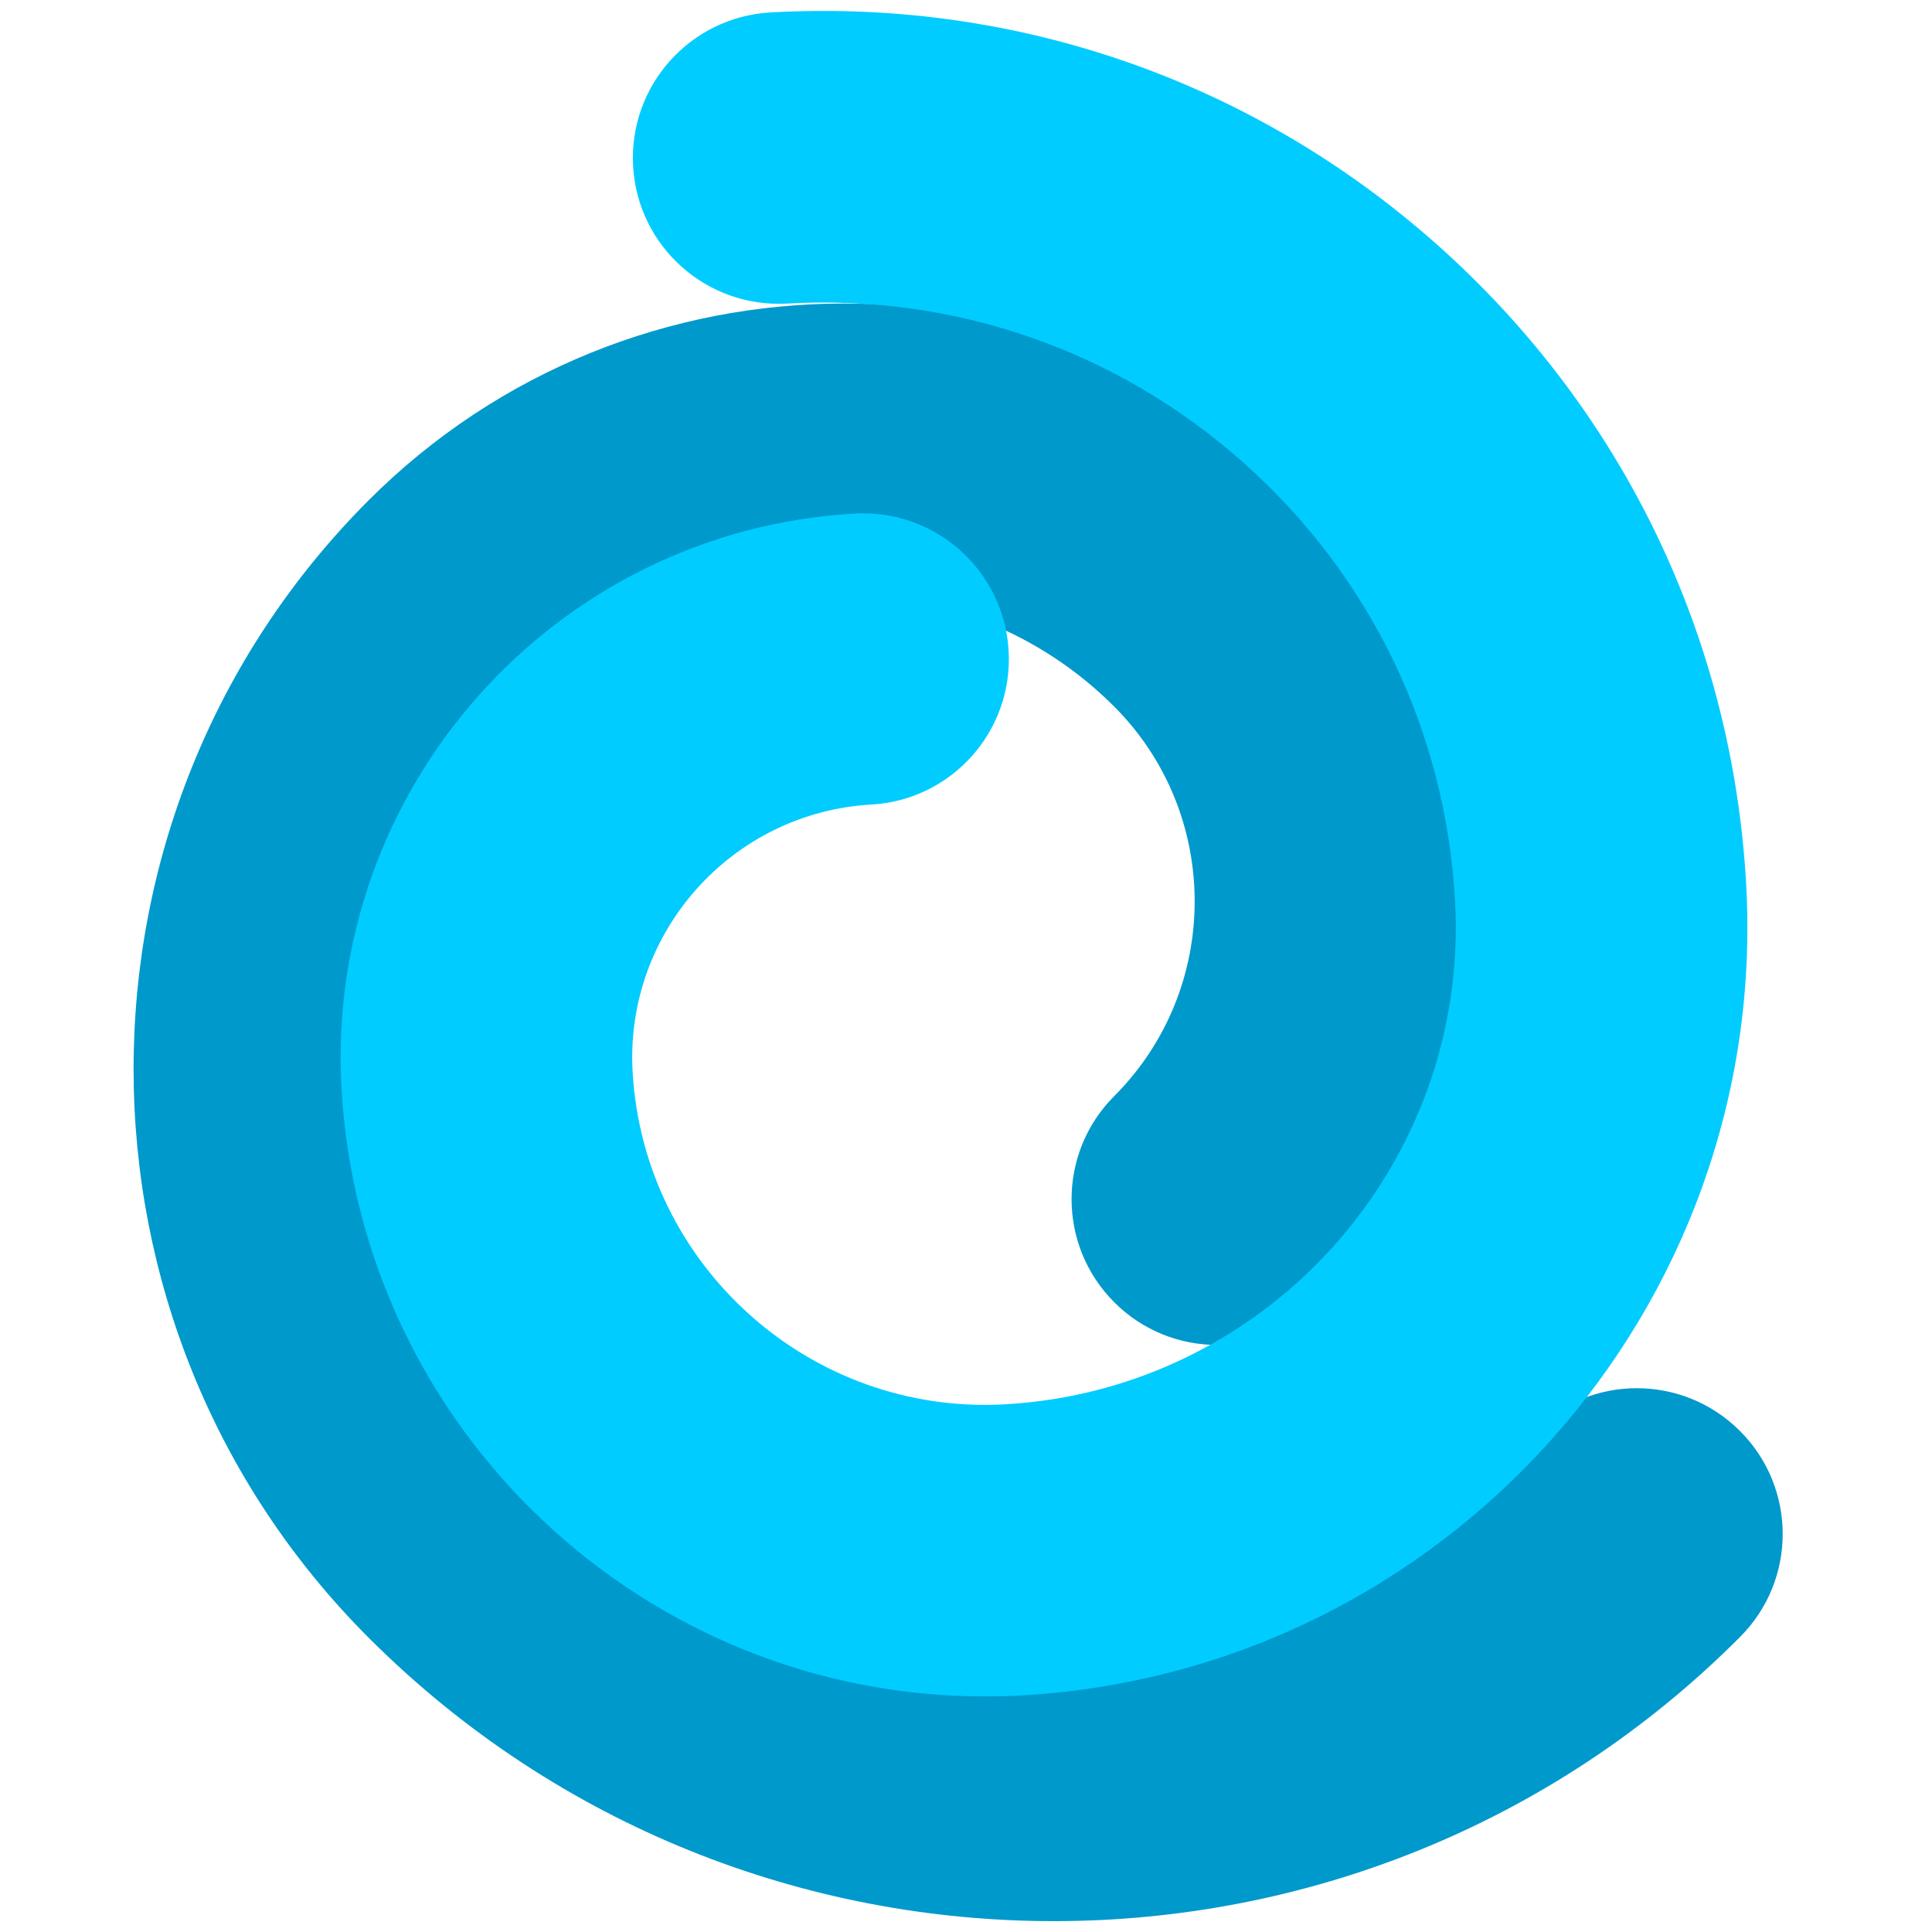
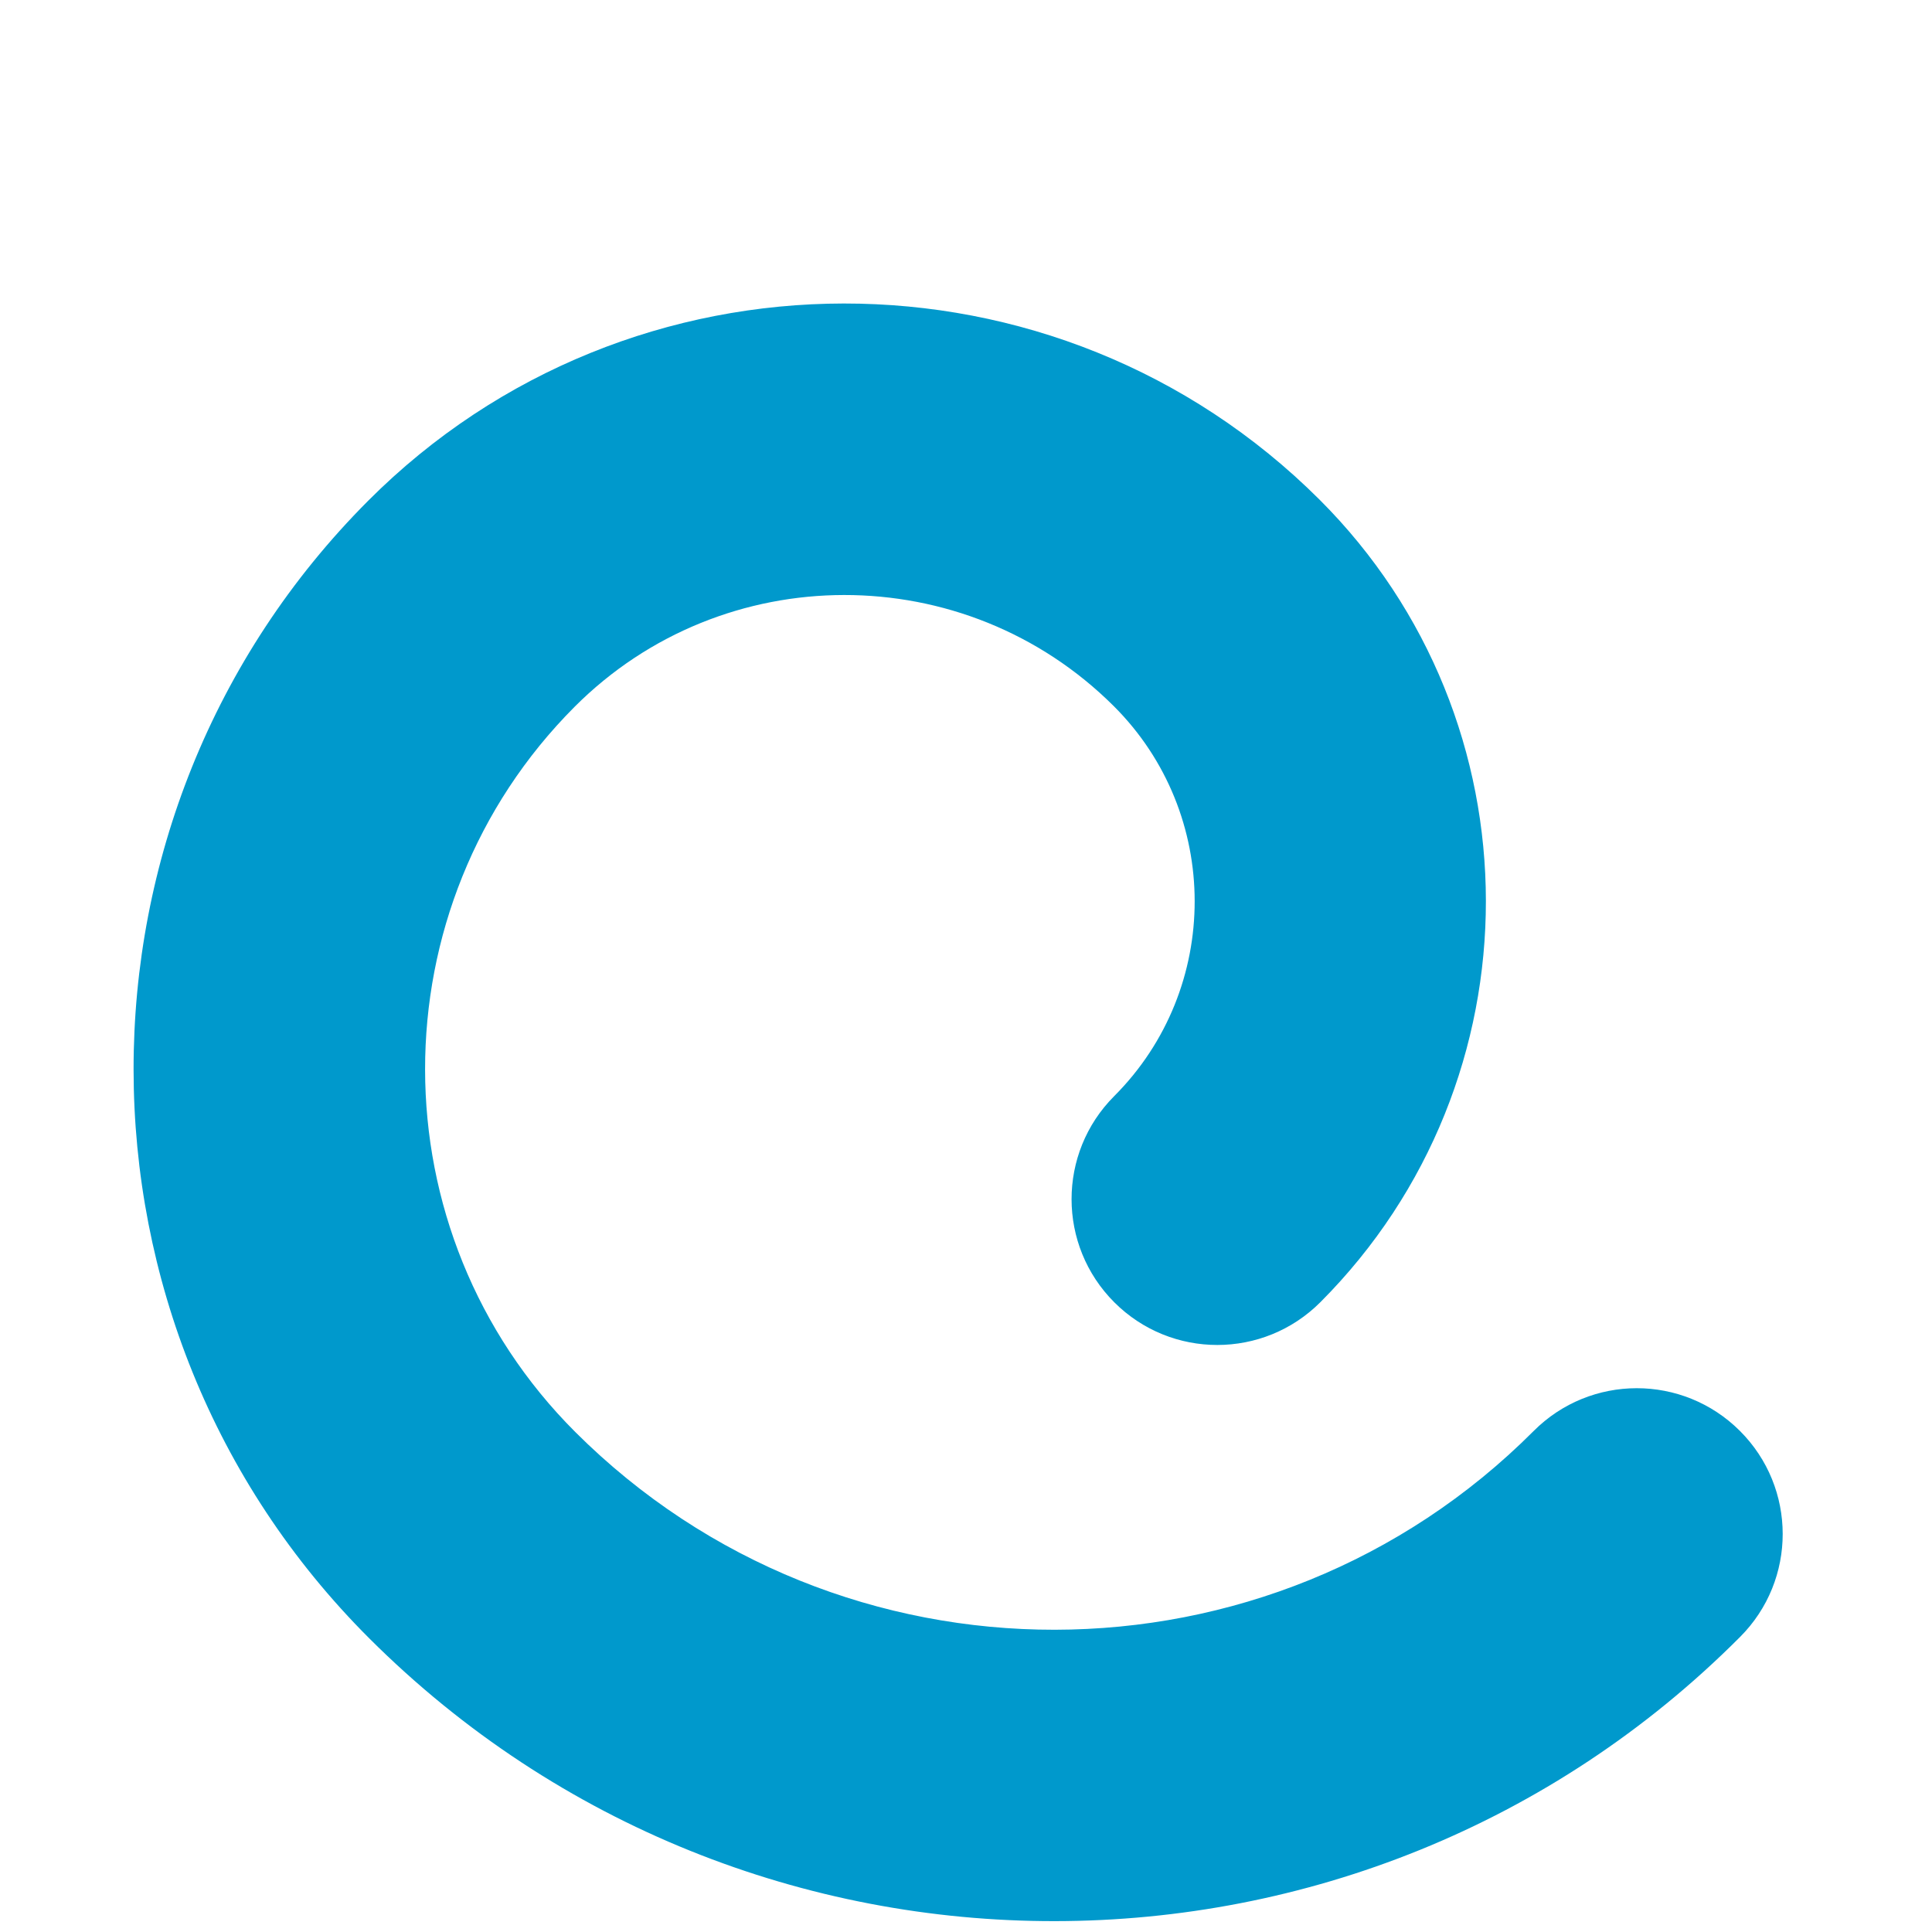
<svg xmlns="http://www.w3.org/2000/svg" version="1.1" id="Layer_1" x="0px" y="0px" width="16px" height="16px" viewBox="0 0 16 16" enable-background="new 0 0 16 16" xml:space="preserve">
  <g id="New_Symbol">
    <g>
      <path fill="#0099CC" d="M8.737,15.91c-2.055,0.003-4.111-0.777-5.678-2.341c-2.6-2.595-2.604-6.822-0.01-9.422    c2.17-2.175,5.705-2.178,7.879-0.009c1.834,1.831,1.837,4.812,0.007,6.646c-0.471,0.472-1.235,0.473-1.707,0.001    C8.757,10.314,8.756,9.55,9.227,9.078c0.89-0.891,0.889-2.34-0.003-3.23C7.991,4.619,5.989,4.621,4.759,5.853    c-1.654,1.658-1.651,4.353,0.006,6.007c2.19,2.186,5.75,2.182,7.936-0.009c0.471-0.472,1.235-0.473,1.708-0.001    c0.472,0.471,0.473,1.235,0.001,1.707C12.848,15.124,10.793,15.908,8.737,15.91z" />
    </g>
    <g>
-       <path fill="#00CCFF" d="M8.16,14.049c-2.81,0.004-5.172-2.198-5.332-5.038C2.689,6.527,4.596,4.393,7.08,4.253    C7.748,4.216,8.315,4.725,8.353,5.39c0.038,0.666-0.472,1.236-1.138,1.273C6.061,6.729,5.174,7.721,5.239,8.875    c0.091,1.609,1.473,2.846,3.083,2.755c2.178-0.122,3.85-1.994,3.728-4.172c-0.079-1.399-0.697-2.684-1.743-3.618    c-1.045-0.934-2.391-1.405-3.79-1.326C5.851,2.551,5.281,2.042,5.243,1.376C5.206,0.71,5.715,0.141,6.381,0.103    c2.043-0.115,4.009,0.573,5.535,1.936c1.526,1.364,2.43,3.24,2.545,5.283c0.197,3.507-2.496,6.521-6.003,6.719    C8.358,14.047,8.259,14.049,8.16,14.049z" />
-     </g>
+       </g>
  </g>
</svg>